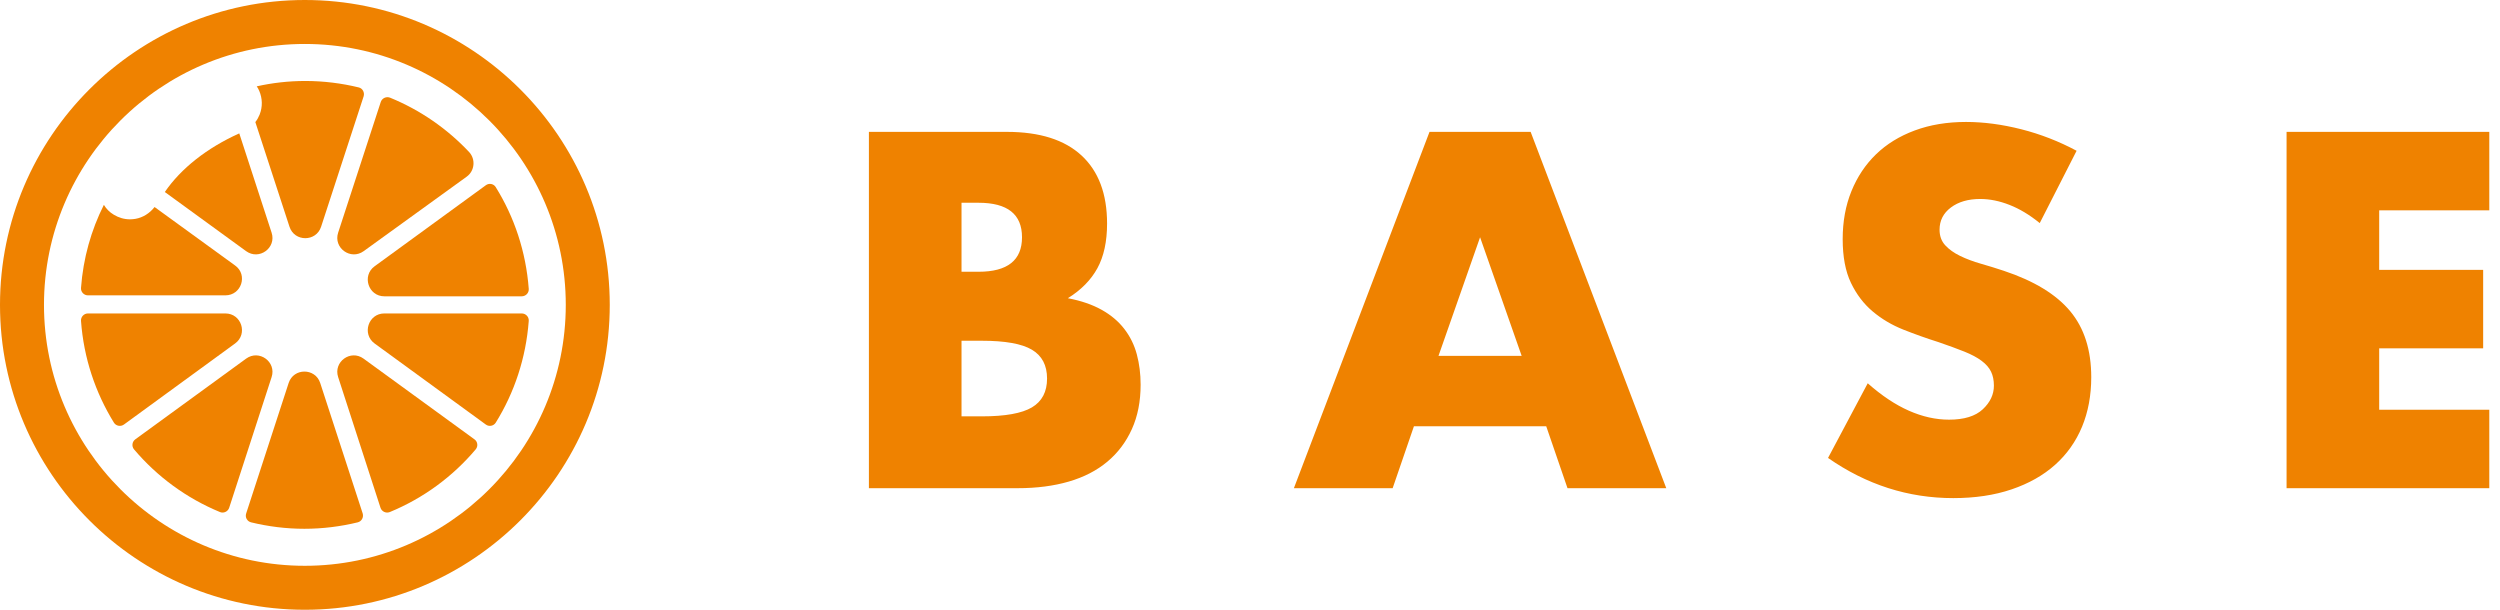
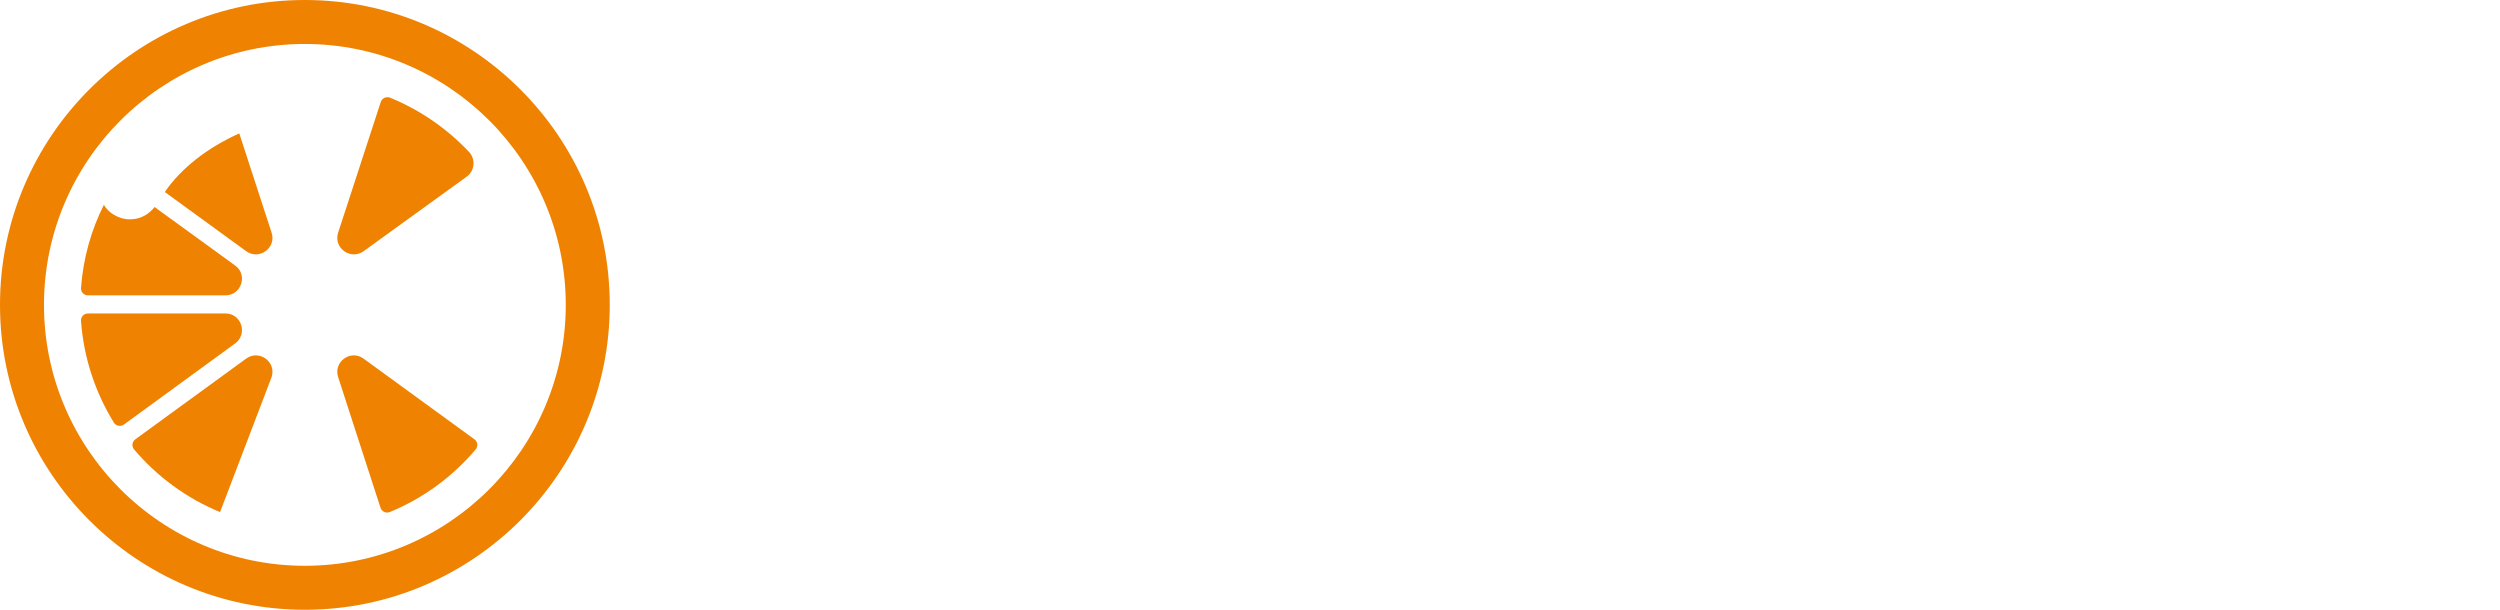
<svg xmlns="http://www.w3.org/2000/svg" width="164px" height="40px" viewBox="0 0 164 40" version="1.1">
  <title>site-logo-normal</title>
  <g id="Page-1" stroke="none" stroke-width="1" fill="none" fill-rule="evenodd">
-     <path d="M66.765,32.025 C68.005,32.025 69.121,31.88 70.113,31.591 C71.105,31.302 71.947,30.868 72.639,30.289 C73.332,29.71 73.869,28.997 74.251,28.15 C74.634,27.303 74.825,26.331 74.825,25.236 C74.825,24.533 74.742,23.872 74.577,23.252 C74.412,22.632 74.138,22.074 73.755,21.578 C73.373,21.082 72.877,20.663 72.267,20.323 C71.658,19.982 70.919,19.728 70.051,19.563 C70.919,19.026 71.565,18.369 71.989,17.595 C72.412,16.82 72.624,15.843 72.624,14.665 C72.624,12.722 72.066,11.234 70.95,10.201 C69.834,9.168 68.201,8.651 66.052,8.651 L66.052,8.651 L57,8.651 L57,32.025 L66.765,32.025 Z M64.192,17.827 L63.076,17.827 L63.076,13.301 L64.192,13.301 C66.093,13.301 67.044,14.055 67.044,15.564 C67.044,17.073 66.093,17.827 64.192,17.827 L64.192,17.827 Z M64.409,27.313 L63.076,27.313 L63.076,22.353 L64.409,22.353 C65.938,22.353 67.034,22.549 67.695,22.942 C68.356,23.335 68.687,23.965 68.687,24.833 C68.687,25.701 68.356,26.331 67.695,26.724 C67.034,27.117 65.938,27.313 64.409,27.313 L64.409,27.313 Z M91.358,32.025 L92.753,27.964 L101.433,27.964 L102.828,32.025 L109.307,32.025 L100.41,8.651 L93.776,8.651 L84.879,32.025 L91.358,32.025 Z M99.821,23.345 L94.365,23.345 L97.093,15.564 L99.821,23.345 Z M128.134,32.676 C129.56,32.676 130.836,32.485 131.963,32.102 C133.089,31.72 134.04,31.183 134.815,30.491 C135.589,29.798 136.179,28.966 136.582,27.995 C136.984,27.024 137.186,25.939 137.186,24.74 C137.186,22.963 136.726,21.521 135.806,20.416 C134.887,19.31 133.435,18.426 131.451,17.765 C130.955,17.6 130.454,17.445 129.947,17.3 C129.441,17.155 128.987,16.985 128.583,16.788 C128.18,16.592 127.855,16.36 127.607,16.091 C127.359,15.822 127.235,15.481 127.235,15.068 C127.235,14.469 127.483,13.983 127.979,13.611 C128.475,13.239 129.116,13.053 129.901,13.053 C130.521,13.053 131.162,13.182 131.823,13.441 C132.484,13.699 133.146,14.097 133.807,14.634 L133.807,14.634 L136.225,9.891 C135.068,9.271 133.859,8.801 132.598,8.48 C131.337,8.16 130.128,8 128.971,8 C127.731,8 126.61,8.186 125.608,8.558 C124.605,8.93 123.758,9.452 123.066,10.123 C122.373,10.795 121.836,11.601 121.454,12.541 C121.071,13.482 120.88,14.531 120.88,15.688 C120.88,16.845 121.061,17.801 121.422,18.555 C121.784,19.31 122.26,19.935 122.849,20.431 C123.438,20.927 124.109,21.325 124.864,21.625 C125.618,21.924 126.388,22.198 127.173,22.446 C127.834,22.673 128.398,22.88 128.863,23.066 C129.327,23.252 129.705,23.453 129.994,23.671 C130.283,23.887 130.49,24.125 130.614,24.384 C130.738,24.642 130.8,24.947 130.8,25.298 C130.8,25.877 130.557,26.393 130.071,26.848 C129.586,27.303 128.847,27.53 127.855,27.53 C126.987,27.53 126.109,27.334 125.22,26.941 C124.331,26.548 123.432,25.949 122.523,25.143 L122.523,25.143 L119.919,30.041 C122.44,31.798 125.179,32.676 128.134,32.676 Z M163.298,32.025 L163.298,26.879 L156.075,26.879 L156.075,22.849 L162.895,22.849 L162.895,17.703 L156.075,17.703 L156.075,13.797 L163.298,13.797 L163.298,8.651 L149.999,8.651 L149.999,32.025 L163.298,32.025 Z" id="BASE" fill="#EF8200" fill-rule="nonzero" />
    <g id="オレンジのアイコン素材-3" fill="#EF8200" fill-rule="nonzero">
      <path d="M19.996,40 C31.026,40 40,31.028 40,20 C40,8.972 31.026,0 19.996,0 C8.967,0 0,8.972 0,20 C0,31.028 8.967,40 19.996,40 Z M19.996,2.884 C29.434,2.884 37.115,10.564 37.115,20 C37.115,29.435 29.434,37.116 19.996,37.116 C10.559,37.116 2.885,29.435 2.885,20 C2.885,10.564 10.559,2.884 19.996,2.884 Z" id="Shape" />
      <path d="M17.818,15.265 L15.696,8.75 C13.573,9.707 11.874,11.048 10.812,12.596 L16.145,16.475 C16.998,17.094 18.144,16.26 17.818,15.265 Z" id="Path" />
-       <path d="M16.75,8.007 L18.992,14.878 C19.318,15.874 20.736,15.874 21.063,14.878 L23.854,6.321 C23.932,6.068 23.788,5.794 23.533,5.735 C22.409,5.462 21.233,5.312 20.024,5.312 C18.926,5.312 17.867,5.436 16.842,5.664 C16.907,5.755 16.959,5.853 17.005,5.957 C17.22,6.458 17.233,7.011 17.031,7.519 C16.959,7.694 16.868,7.863 16.75,8.007 Z" id="Path" />
      <path d="M23.858,16.475 L30.613,11.591 C31.143,11.213 31.215,10.445 30.77,9.969 C29.33,8.439 27.563,7.214 25.586,6.407 C25.337,6.309 25.056,6.446 24.977,6.693 L22.182,15.264 C21.855,16.26 23.001,17.094 23.858,16.475 Z" id="Path" />
-       <path d="M34.223,20.562 L25.211,20.562 C24.162,20.562 23.725,21.91 24.572,22.531 L31.869,27.849 C32.078,28.006 32.384,27.947 32.521,27.725 C33.741,25.763 34.503,23.486 34.686,21.053 C34.706,20.785 34.491,20.562 34.223,20.562 Z" id="Path" />
      <path d="M23.848,23.525 C22.995,22.906 21.857,23.74 22.182,24.736 L24.96,33.307 C25.038,33.554 25.318,33.691 25.565,33.593 C27.765,32.688 29.697,31.268 31.207,29.477 C31.376,29.275 31.337,28.969 31.122,28.819 L23.848,23.525 Z" id="Path" />
-       <path d="M21.005,25.122 C20.678,24.126 19.262,24.126 18.936,25.122 L16.15,33.679 C16.064,33.932 16.208,34.199 16.469,34.265 C17.592,34.538 18.76,34.688 19.967,34.688 C21.174,34.688 22.349,34.538 23.471,34.265 C23.726,34.199 23.869,33.932 23.791,33.679 L21.005,25.122 Z" id="Path" />
-       <path d="M25.211,19.438 L34.223,19.438 C34.491,19.438 34.706,19.215 34.686,18.947 C34.503,16.514 33.741,14.239 32.521,12.277 C32.384,12.048 32.078,11.996 31.869,12.153 L24.572,17.469 C23.725,18.084 24.162,19.438 25.211,19.438 Z" id="Path" />
-       <path d="M16.147,23.525 L8.876,28.82 C8.667,28.969 8.622,29.275 8.791,29.477 C10.306,31.268 12.238,32.688 14.436,33.593 C14.677,33.691 14.956,33.554 15.035,33.307 L17.818,24.736 C18.144,23.74 16.999,22.906 16.147,23.525 Z" id="Path" />
+       <path d="M16.147,23.525 L8.876,28.82 C8.667,28.969 8.622,29.275 8.791,29.477 C10.306,31.268 12.238,32.688 14.436,33.593 L17.818,24.736 C18.144,23.74 16.999,22.906 16.147,23.525 Z" id="Path" />
      <path d="M14.784,20.562 L5.77,20.562 C5.51,20.562 5.294,20.785 5.314,21.053 C5.49,23.486 6.26,25.763 7.473,27.725 C7.61,27.947 7.916,28.006 8.131,27.849 L15.423,22.531 C16.277,21.91 15.84,20.562 14.784,20.562 Z" id="Path" />
      <path d="M5.77,19.375 L14.784,19.375 C15.84,19.375 16.277,18.027 15.423,17.416 L10.14,13.581 C9.814,13.998 9.371,14.271 8.888,14.356 C8.764,14.375 8.647,14.388 8.529,14.388 C8.151,14.388 7.792,14.284 7.46,14.082 C7.186,13.919 6.97,13.698 6.814,13.438 C5.979,15.098 5.457,16.94 5.314,18.887 C5.294,19.154 5.509,19.375 5.77,19.375 Z" id="Path" />
    </g>
  </g>
</svg>